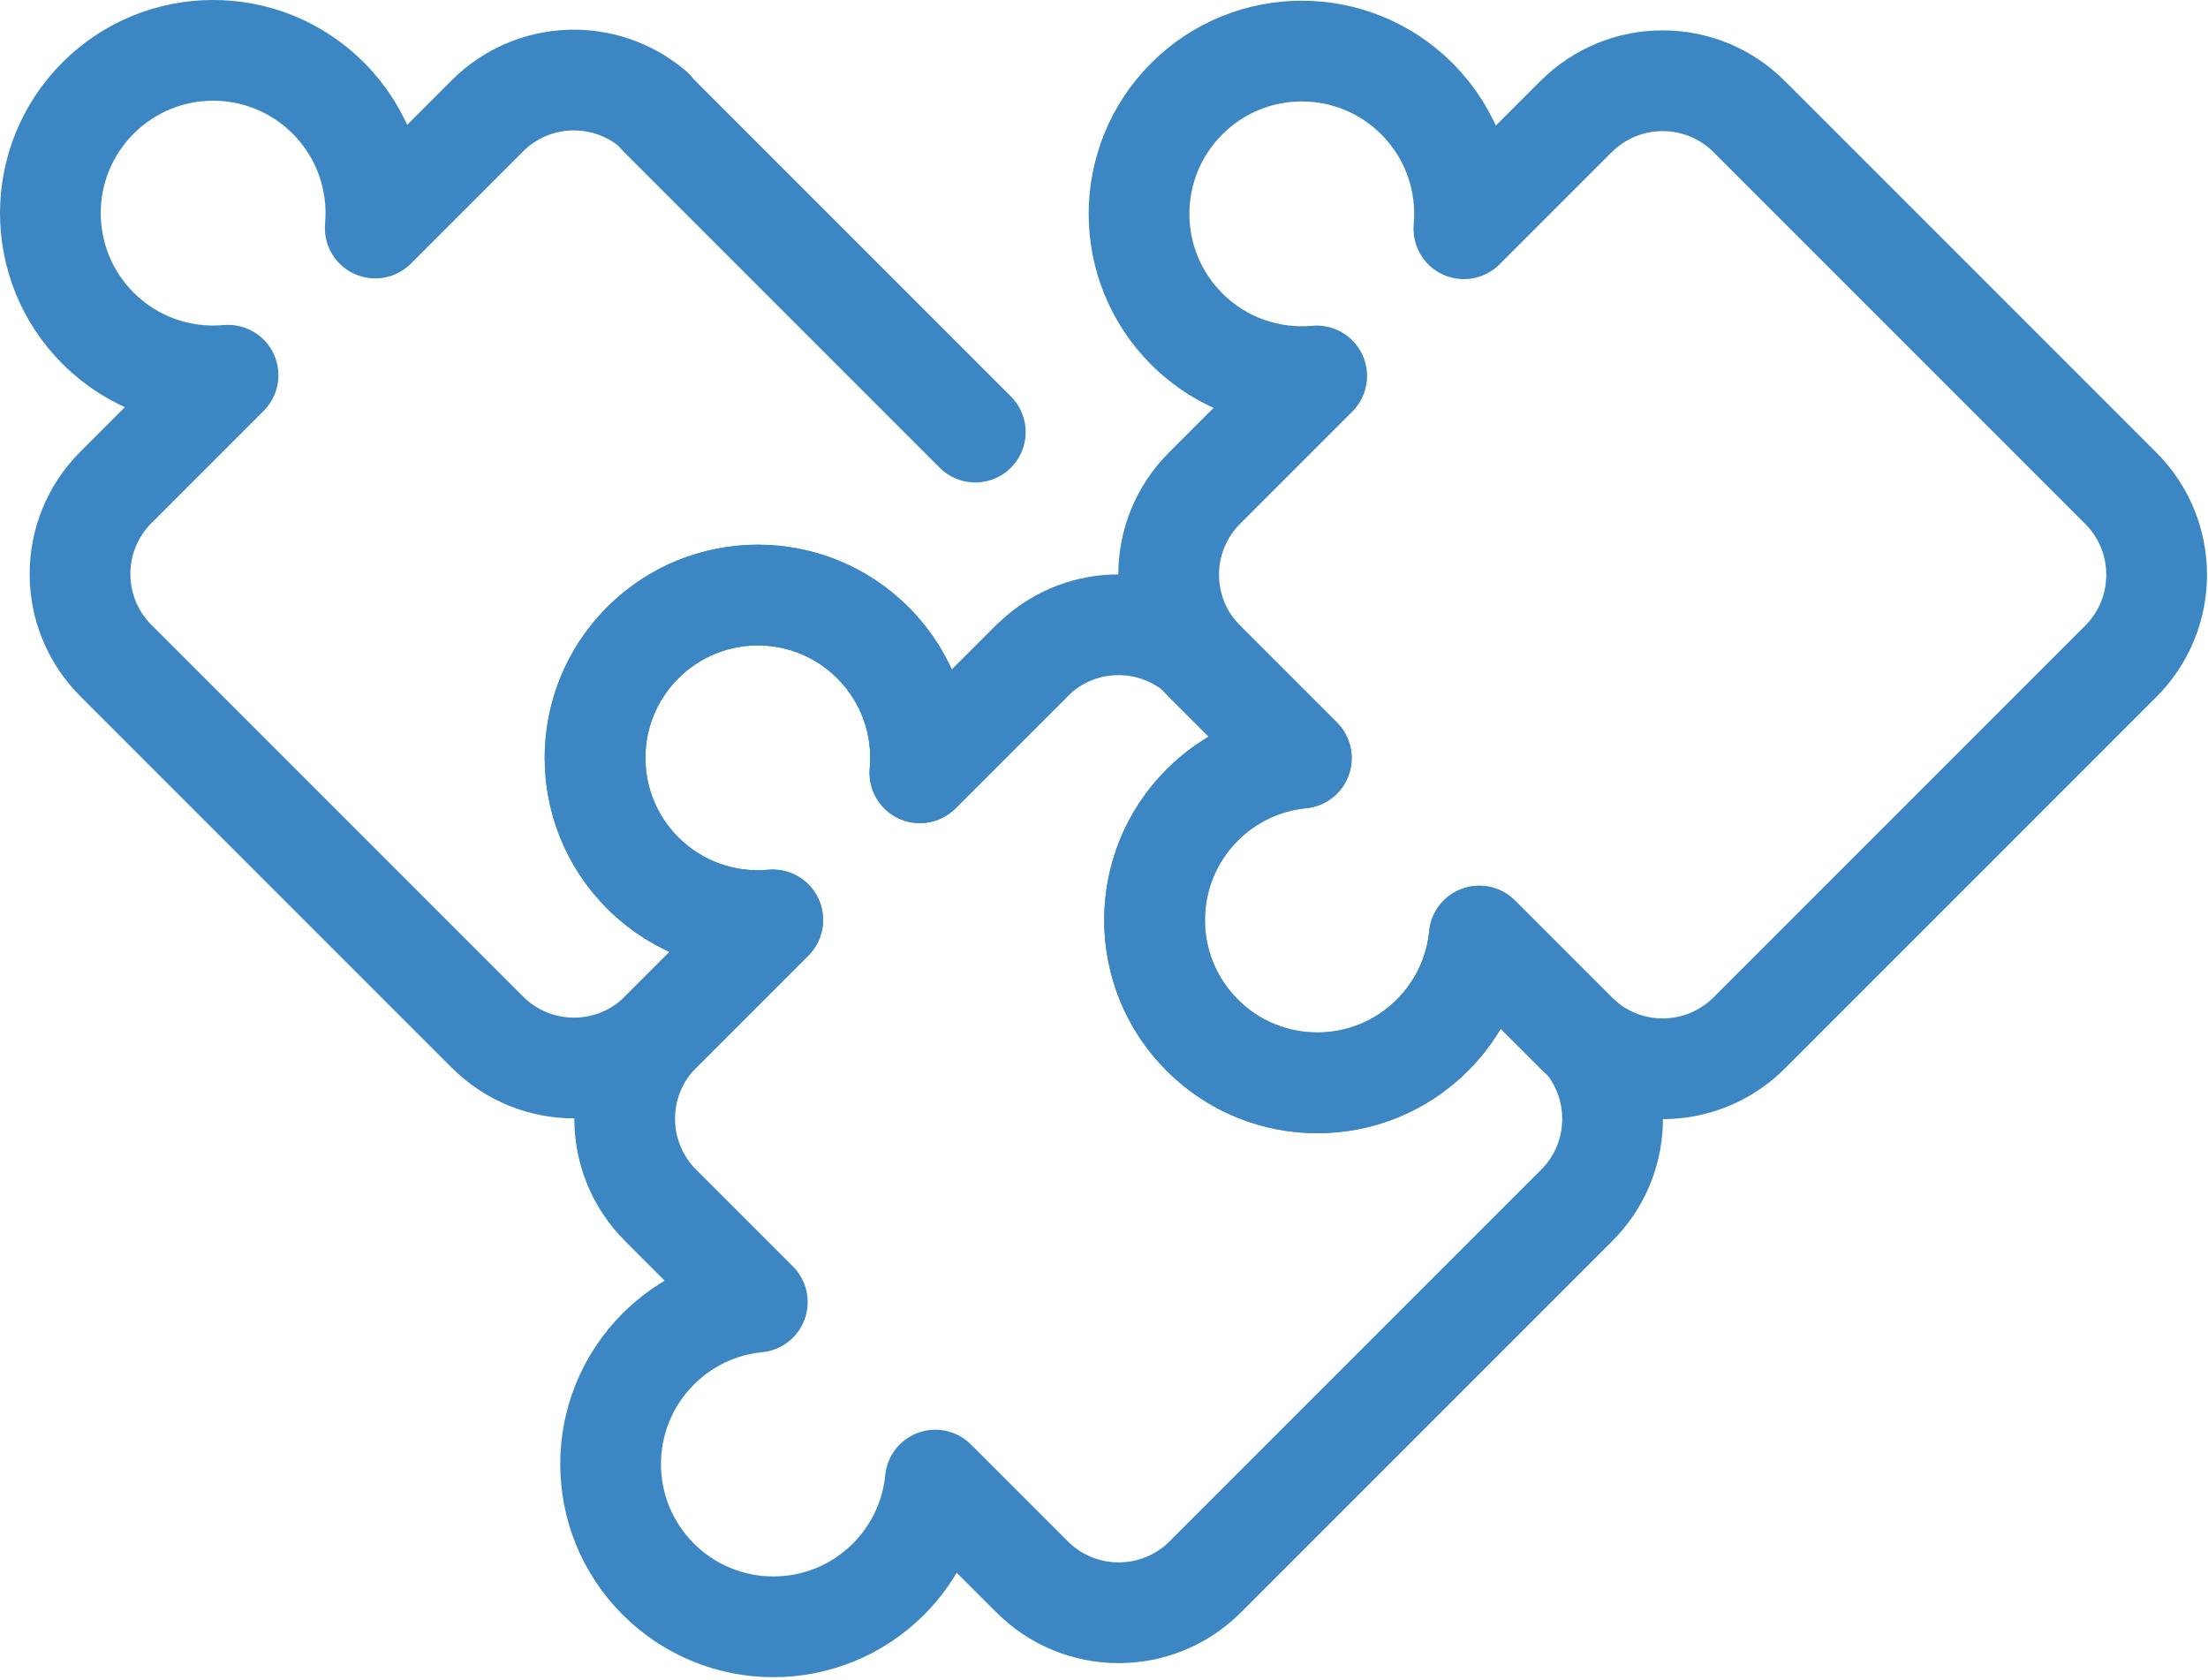
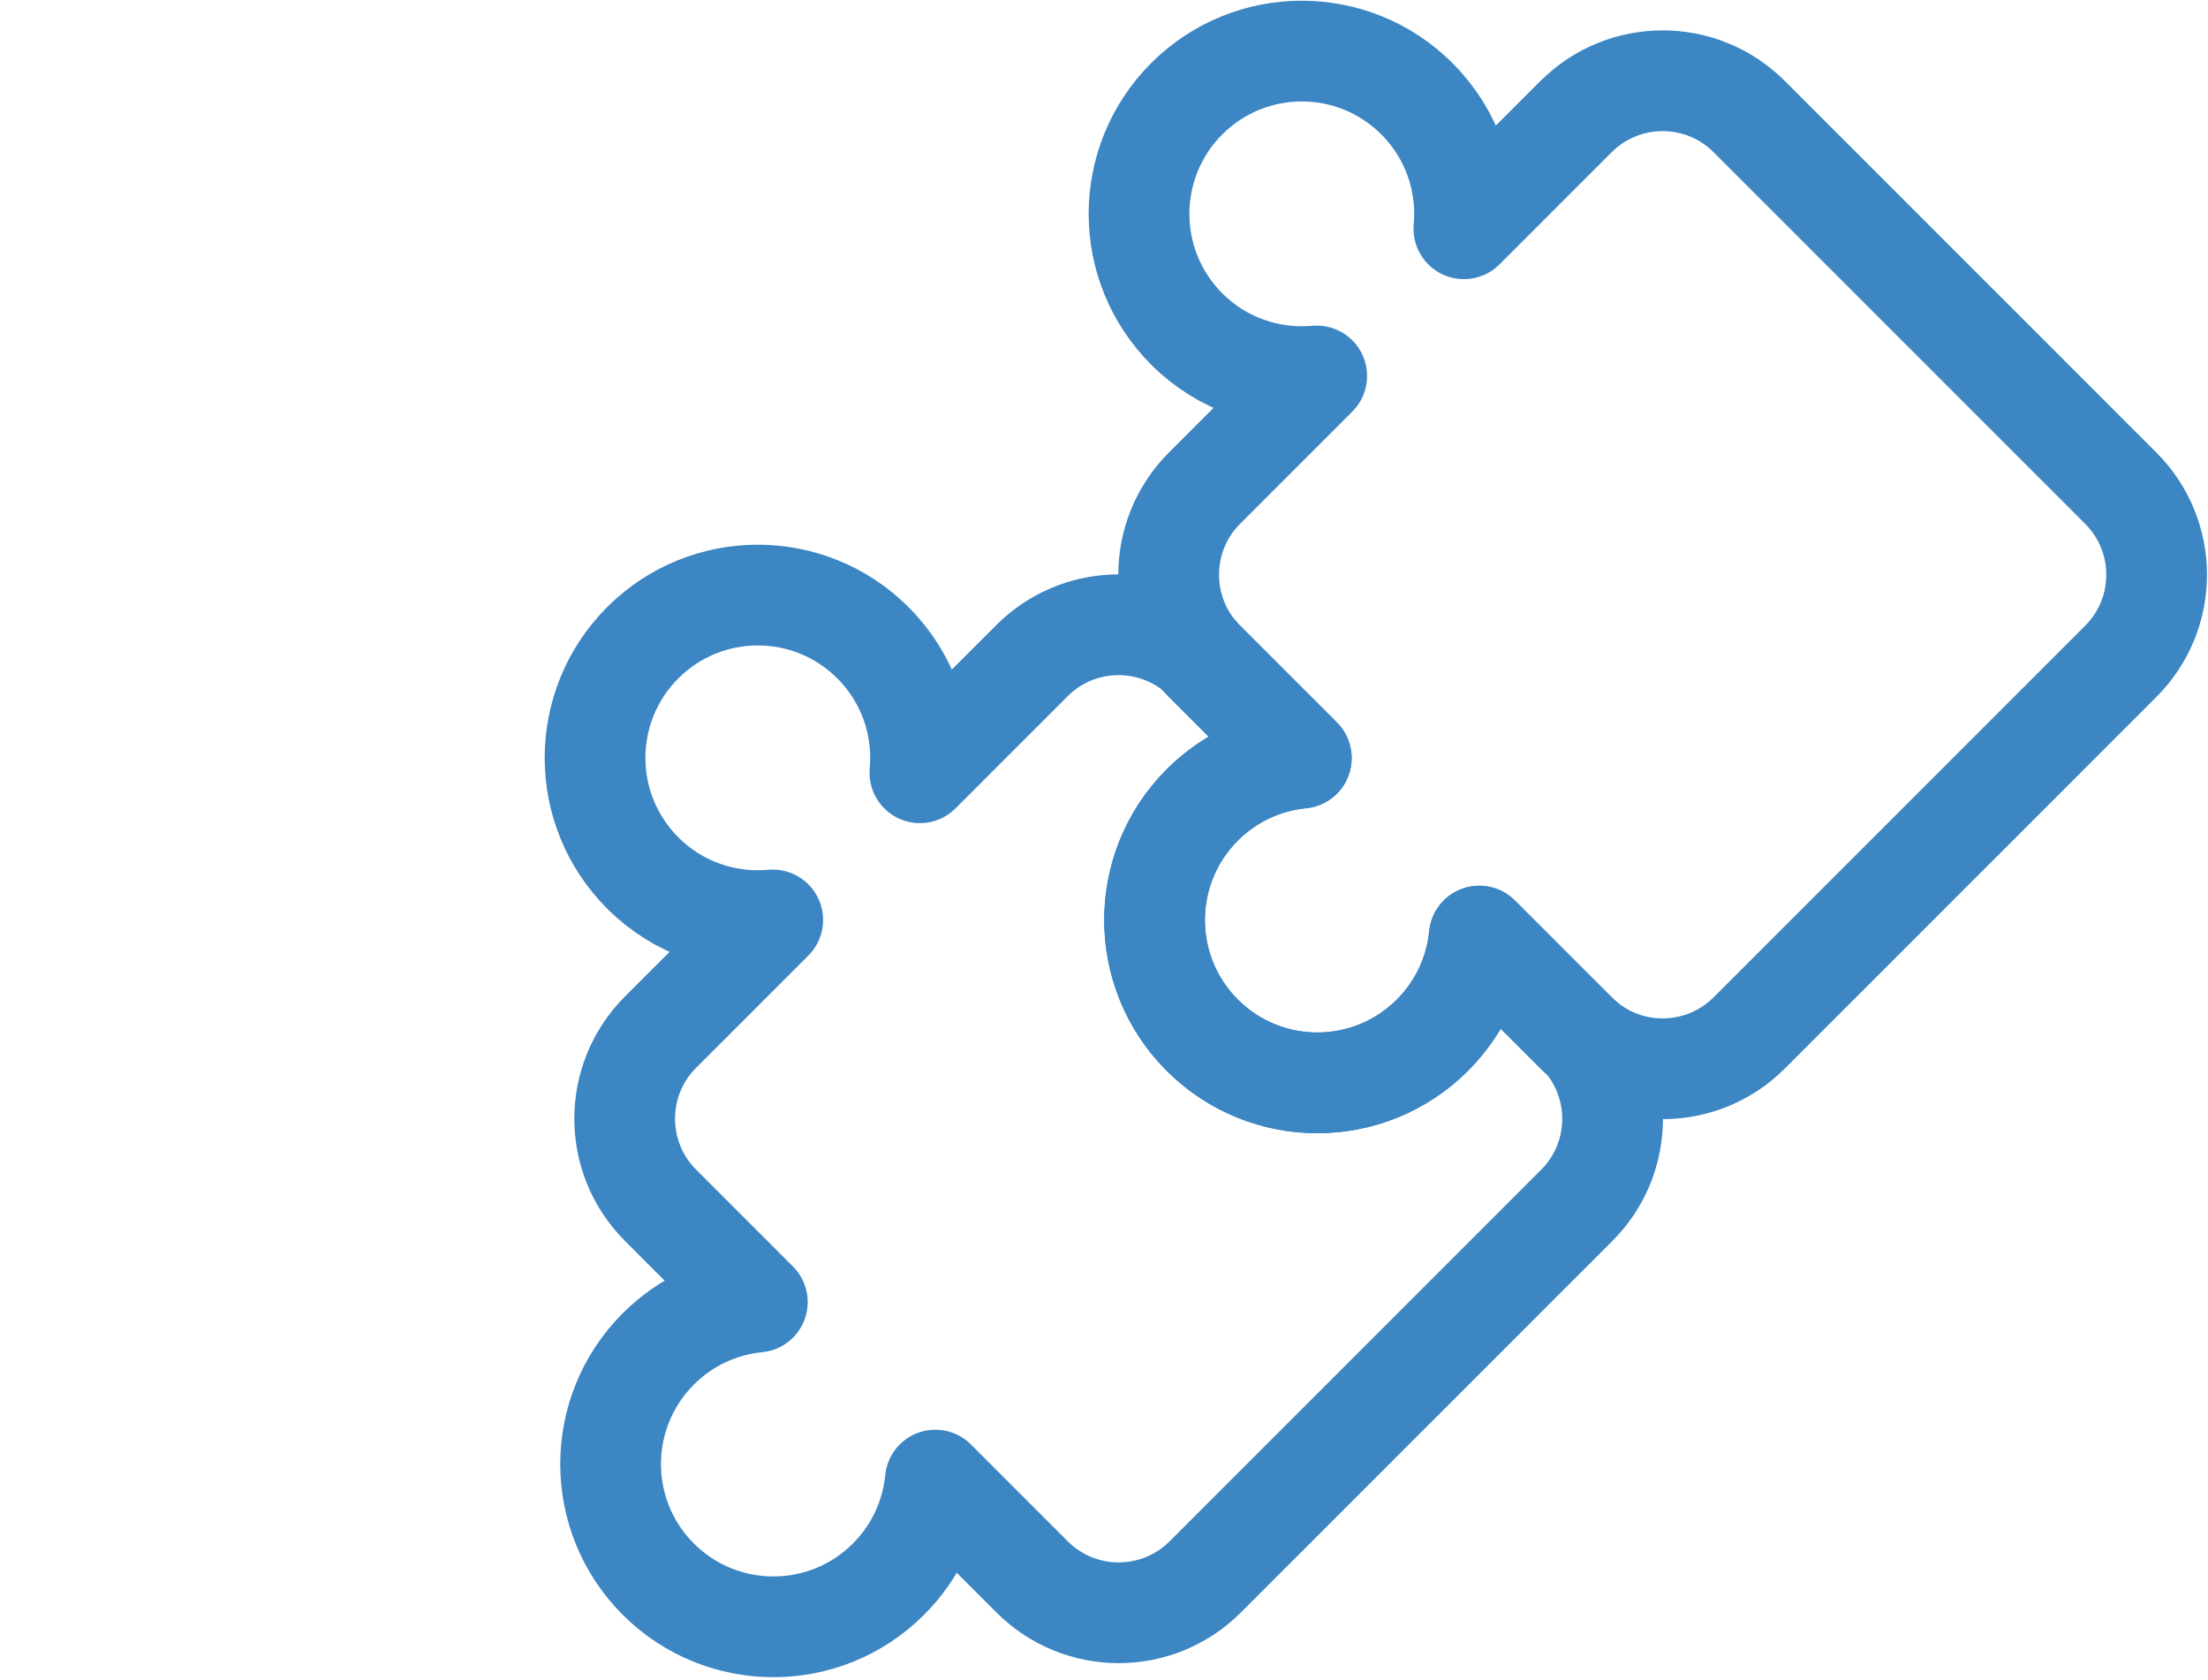
<svg xmlns="http://www.w3.org/2000/svg" width="548" height="417" viewBox="0 0 548 417" fill="none">
  <g clip-path="url(#clip0_4483_1307)">
    <path d="M391.16 28.93L363.32 56.77C364.37 45.24 360.49 33.34 351.66 24.51C335.88 8.73 310.3 8.73 294.53 24.51C278.75 40.29 278.75 65.87 294.53 81.64C303.36 90.47 315.26 94.35 326.79 93.3L298.95 121.14C287.08 133.01 287.08 152.24 298.95 164.11L322.97 188.13C314 189.01 305.26 192.89 298.39 199.76C282.61 215.54 282.61 241.12 298.39 256.89C314.17 272.67 339.75 272.67 355.52 256.89C362.39 250.02 366.27 241.28 367.15 232.31L391.17 256.33C403.04 268.2 422.27 268.2 434.14 256.33L526.35 164.12C538.22 152.25 538.22 133.02 526.35 121.15L434.14 28.94C422.27 17.07 403.04 17.07 391.17 28.94L391.16 28.93Z" stroke="#3C86C3" stroke-width="25" stroke-linecap="round" stroke-linejoin="round" />
    <path d="M391.16 256.33L367.14 232.31C366.26 241.28 362.38 250.02 355.51 256.89C339.73 272.67 314.15 272.67 298.38 256.89C282.6 241.11 282.6 215.53 298.38 199.76C305.25 192.89 313.99 189.01 322.96 188.13L298.94 164.11C298.35 163.52 297.81 162.9 297.28 162.27C285.34 152.12 267.42 152.66 256.15 163.93L228.31 191.77C229.36 180.24 225.48 168.34 216.65 159.51C200.87 143.73 175.29 143.73 159.52 159.51C143.74 175.29 143.74 200.87 159.52 216.64C168.35 225.47 180.25 229.35 191.78 228.3L163.94 256.14C152.07 268.01 152.07 287.24 163.94 299.11L187.96 323.13C178.99 324.01 170.25 327.89 163.38 334.76C147.6 350.54 147.6 376.12 163.38 391.89C179.16 407.66 204.74 407.67 220.51 391.89C227.38 385.02 231.26 376.28 232.14 367.31L256.16 391.33C268.03 403.2 287.26 403.2 299.13 391.33L391.34 299.12C402.61 287.85 403.15 269.93 393 257.99C392.37 257.46 391.75 256.92 391.16 256.33Z" stroke="#3C86C3" stroke-width="25" stroke-linecap="round" stroke-linejoin="round" />
-     <path d="M242.06 107.23L163.76 28.93C163.17 28.34 162.63 27.72 162.1 27.09C150.16 16.94 132.24 17.48 120.97 28.75L93.13 56.59C94.18 45.06 90.3 33.16 81.47 24.33C65.69 8.55 40.11 8.55 24.34 24.33C8.56 40.11 8.56 65.69 24.34 81.46C33.17 90.29 45.07 94.17 56.6 93.12L28.76 120.96C16.89 132.83 16.89 152.06 28.76 163.93L120.97 256.14C132.84 268.01 152.07 268.01 163.94 256.14L191.78 228.3C180.25 229.35 168.35 225.47 159.52 216.64C143.74 200.86 143.74 175.28 159.52 159.51C175.3 143.73 200.88 143.73 216.65 159.51C225.48 168.34 229.36 180.24 228.31 191.77L256.15 163.93" stroke="#3C86C3" stroke-width="25" stroke-linecap="round" stroke-linejoin="round" />
  </g>
  <defs>
    <clipPath id="clip0_4483_1307">
      <rect width="547.74" height="416.23" fill="white" />
    </clipPath>
  </defs>
</svg>